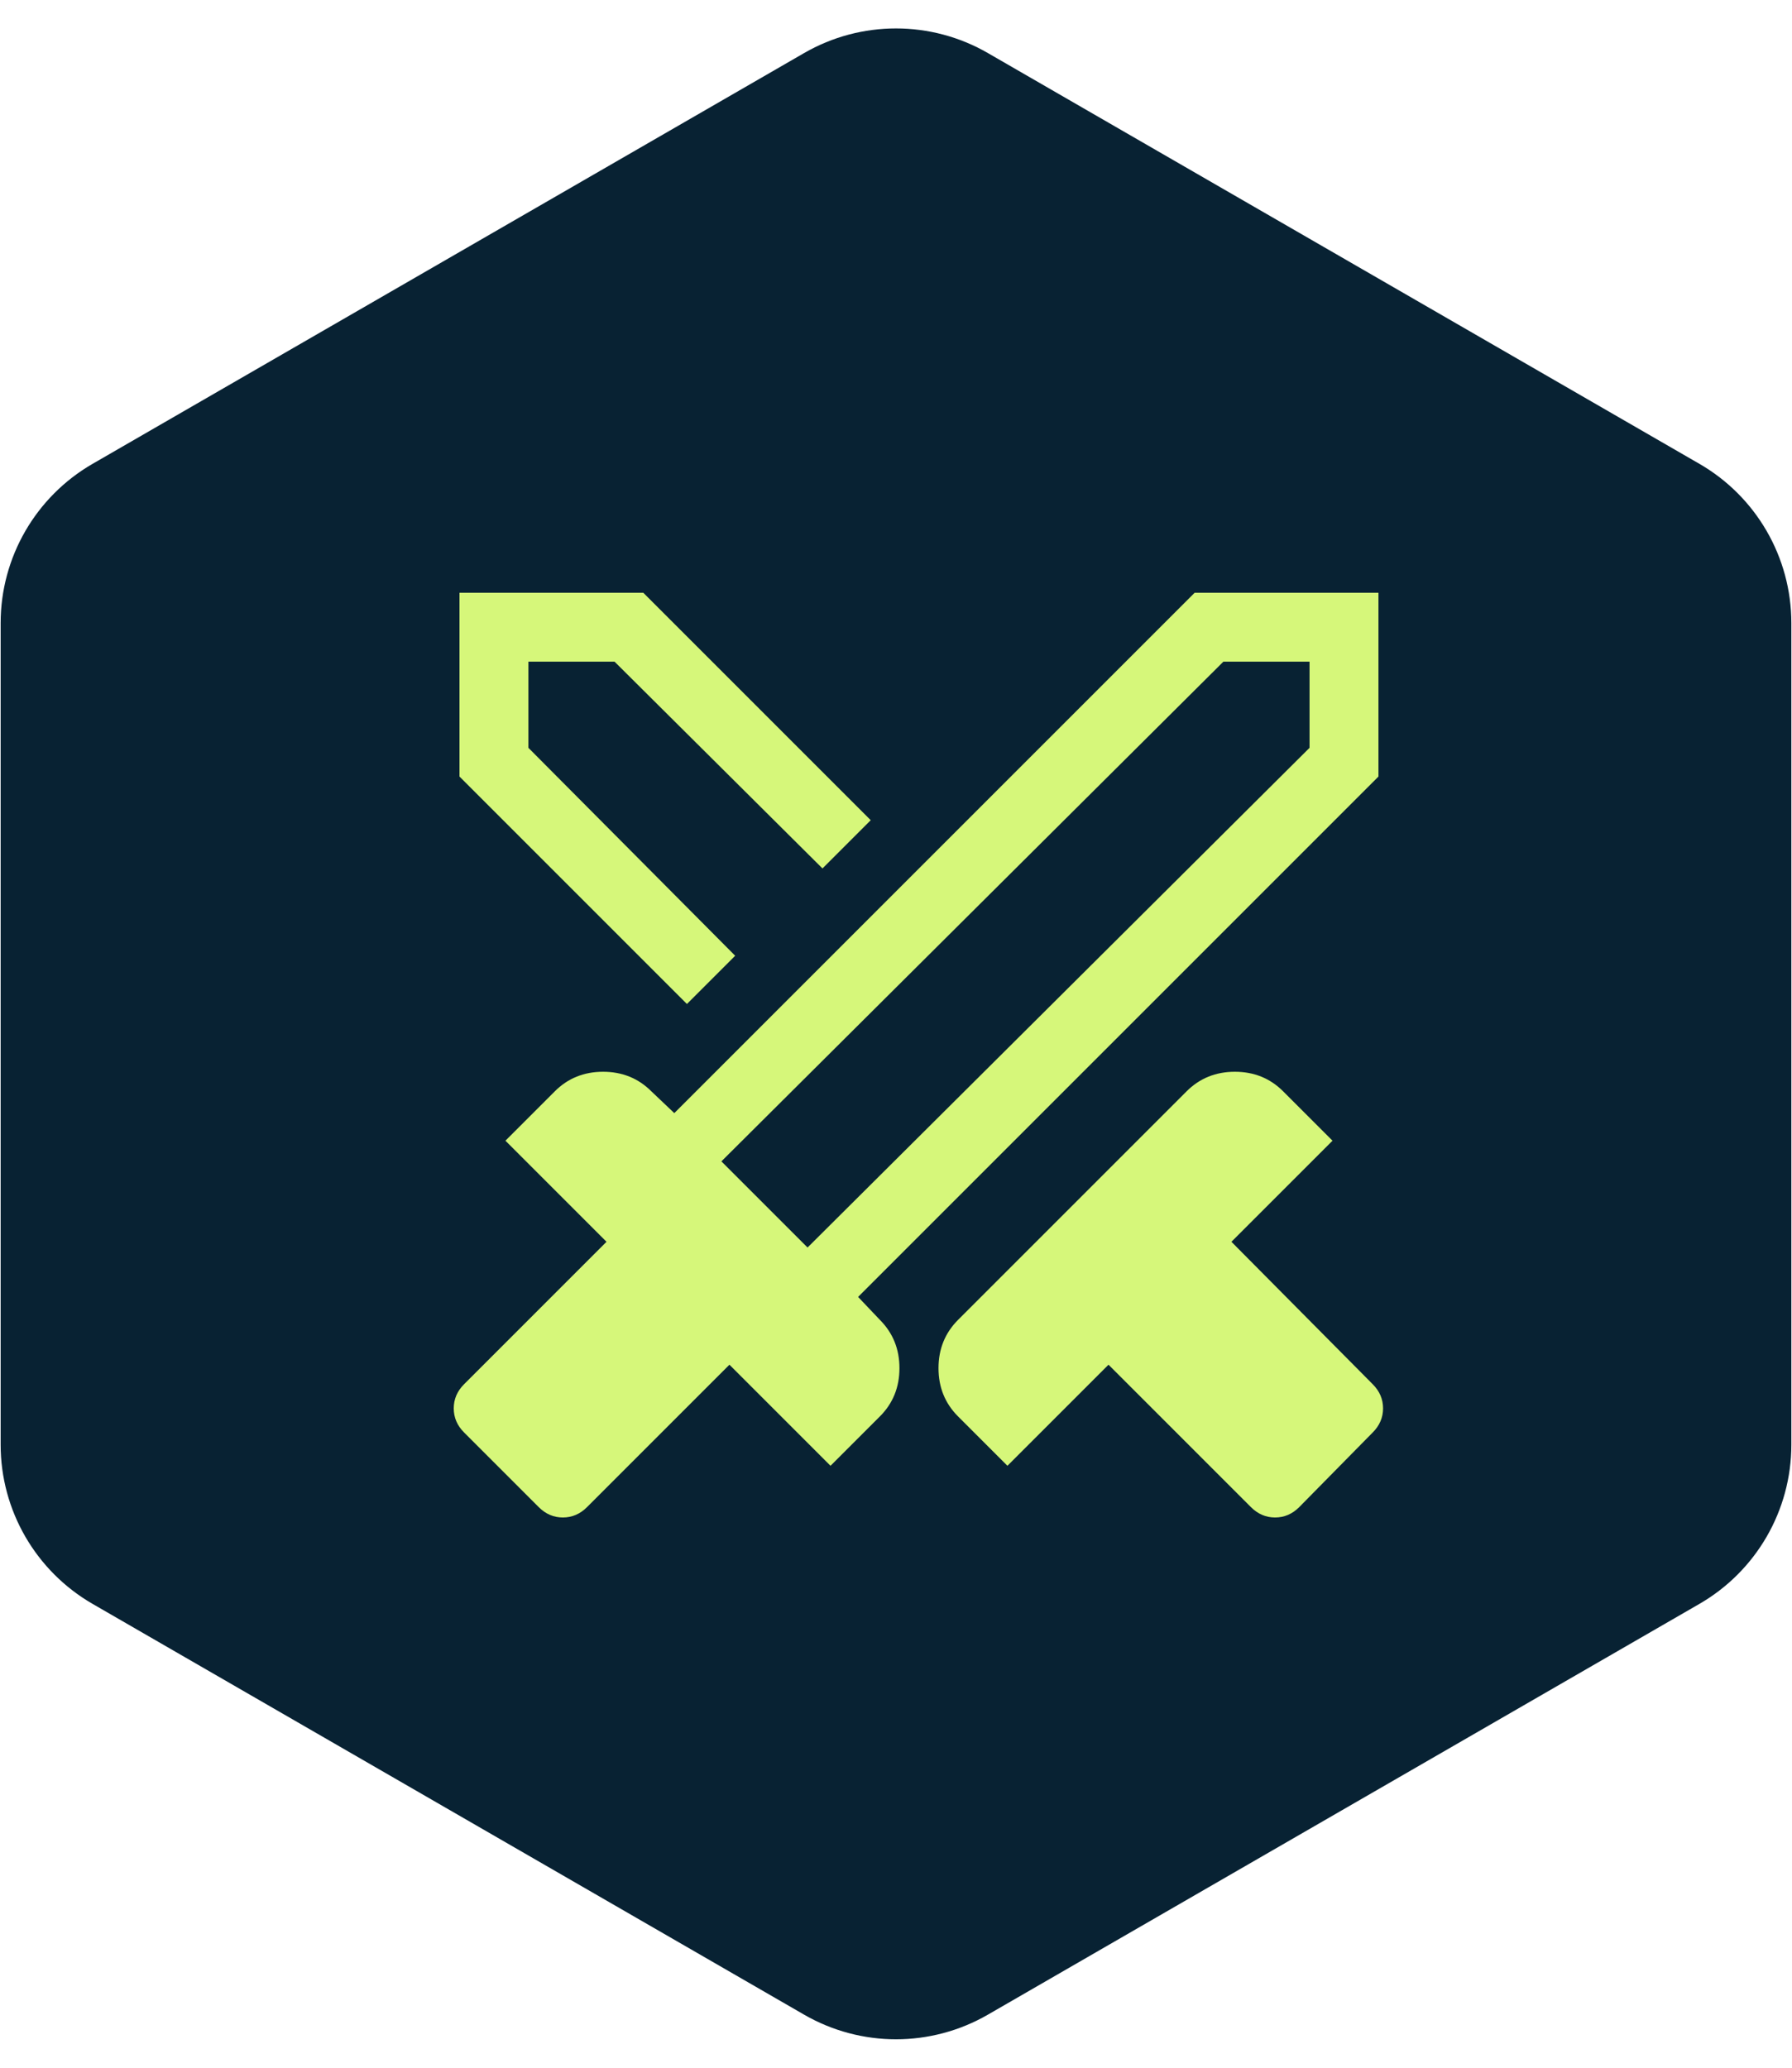
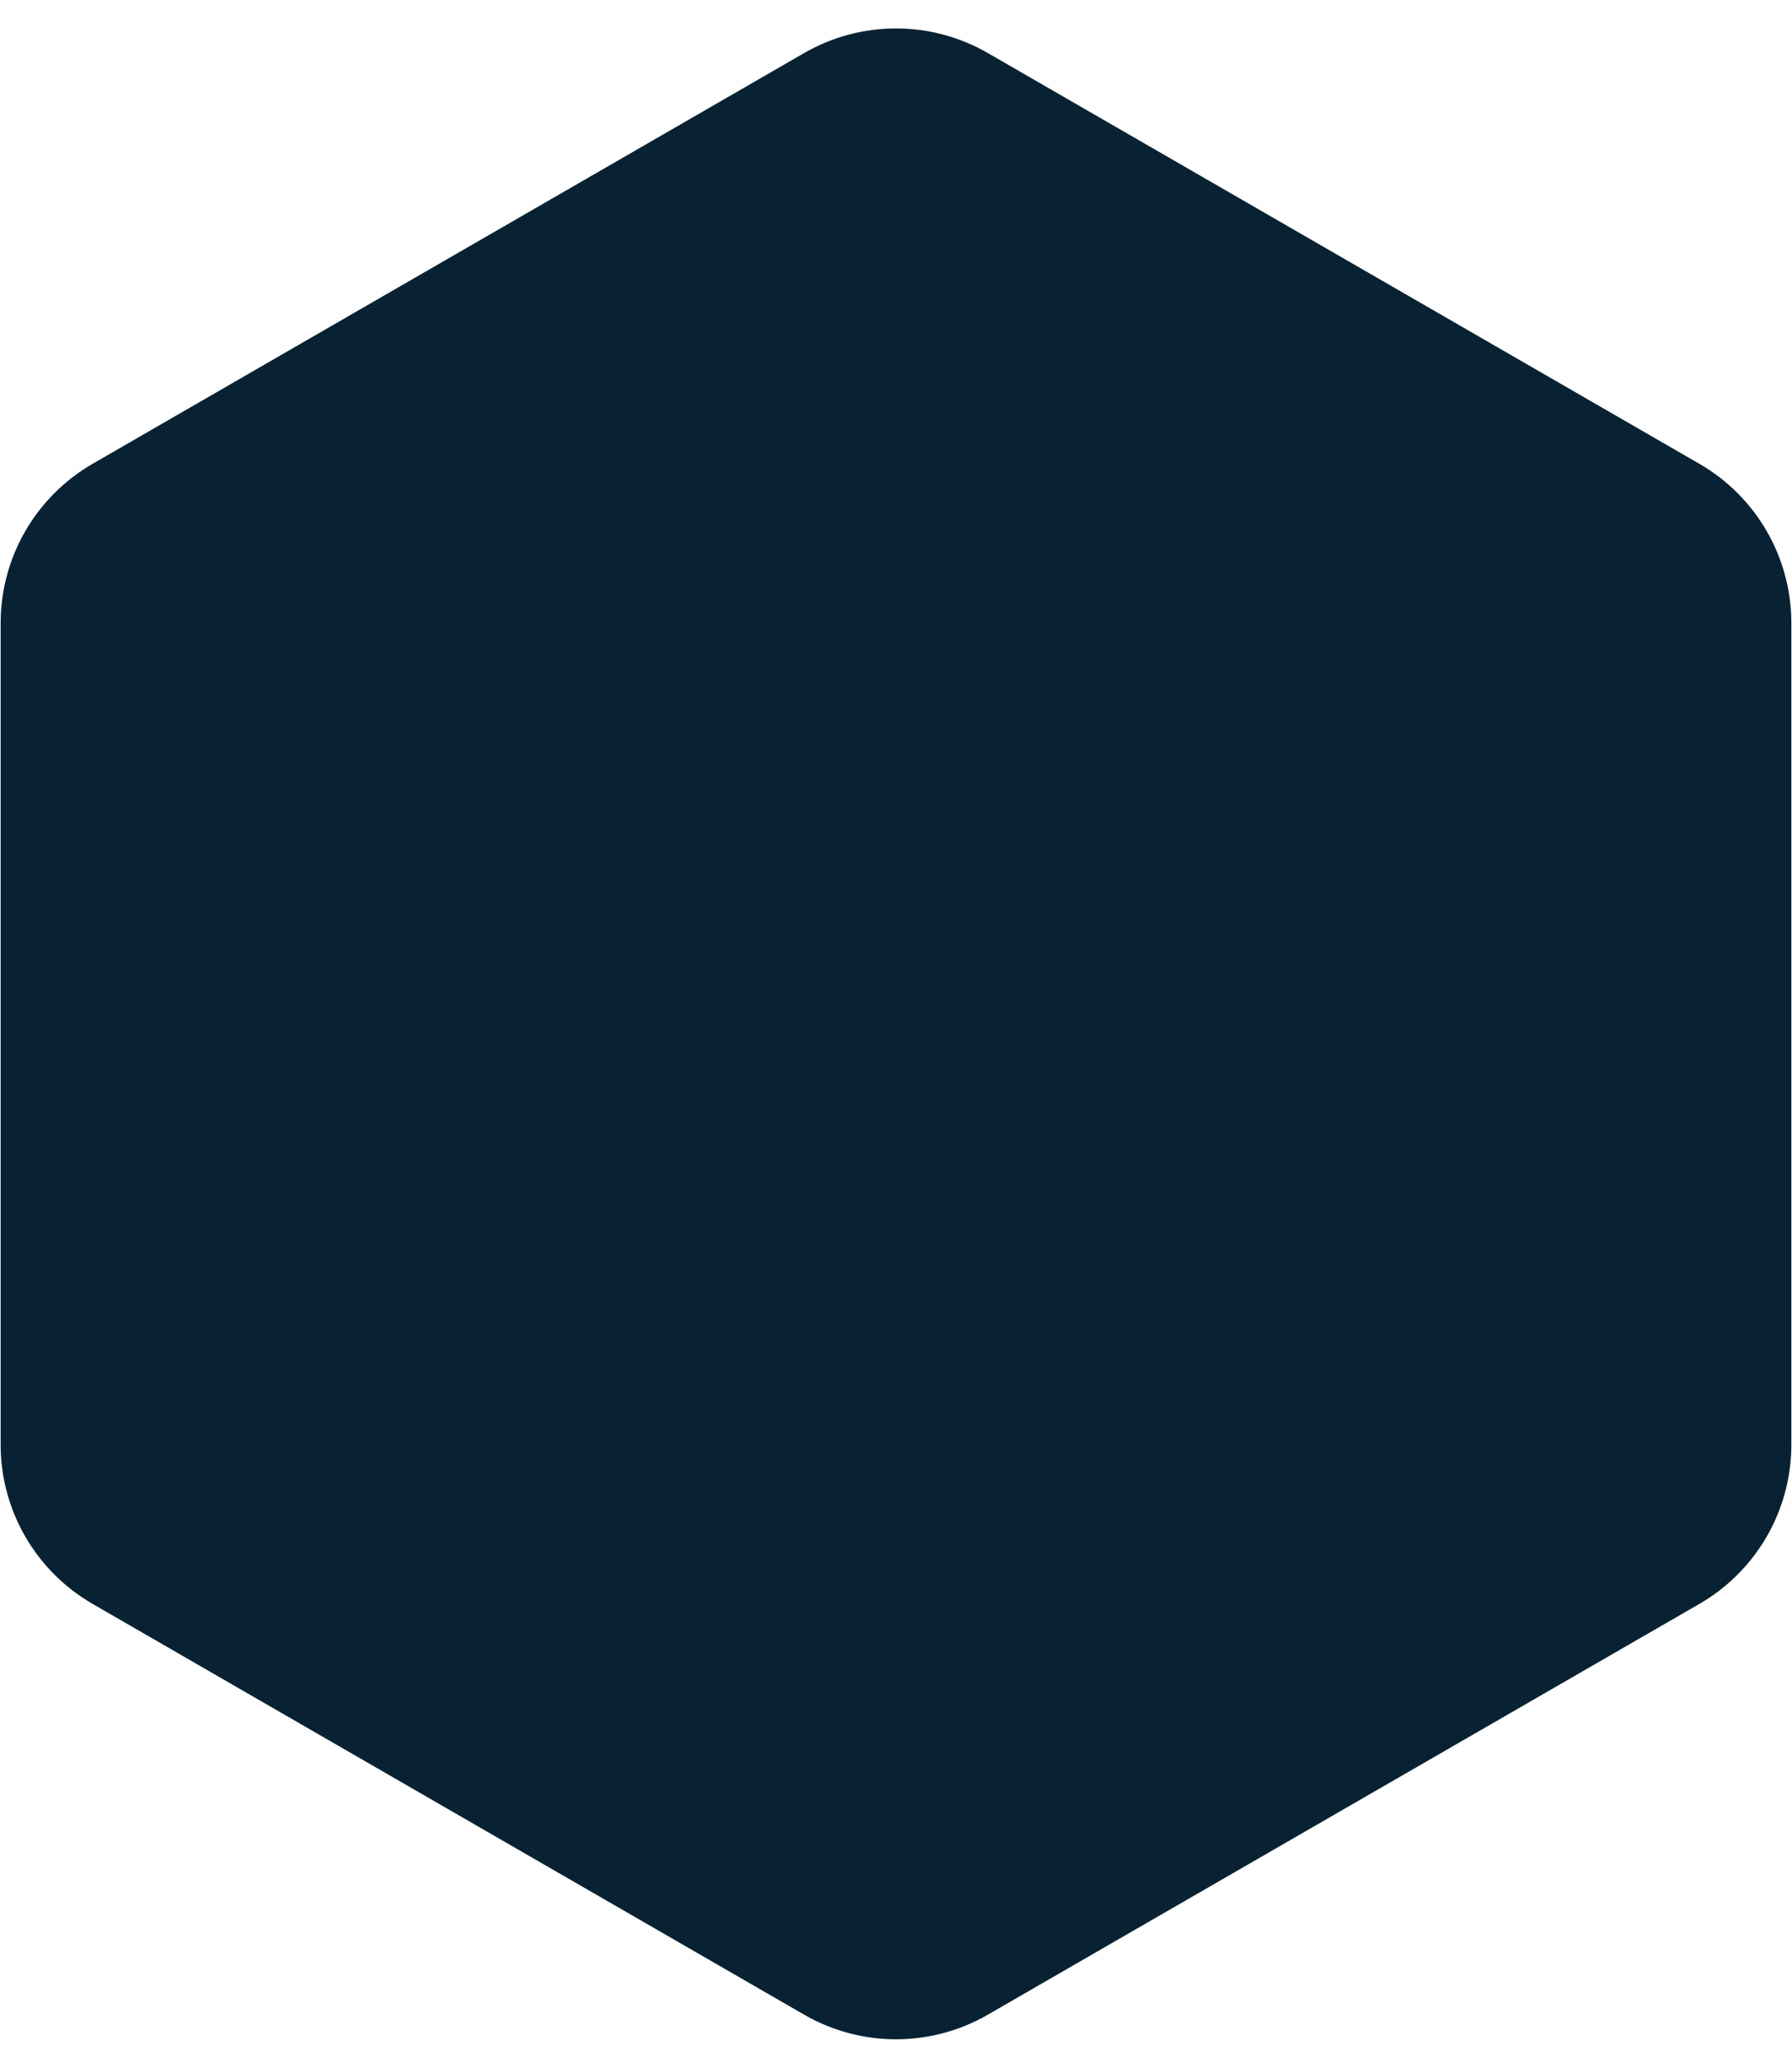
<svg xmlns="http://www.w3.org/2000/svg" width="39" height="45" viewBox="0 0 39 45" fill="none">
  <path d="M17.5 1.155C18.738 0.44 20.262 0.44 21.5 1.155L36.986 10.095C38.223 10.81 38.986 12.13 38.986 13.559V31.441C38.986 32.87 38.223 34.19 36.986 34.905L21.5 43.845C20.262 44.56 18.738 44.56 17.5 43.845L2.014 34.905C0.777 34.19 0.014 32.87 0.014 31.441V13.559C0.014 12.13 0.777 10.81 2.014 10.095L17.5 1.155Z" fill="#082233" />
-   <path d="M27.225 32.8L24.125 29.7L21.925 31.9L20.85 30.825C20.567 30.542 20.425 30.192 20.425 29.775C20.425 29.359 20.567 29.009 20.85 28.725L25.825 23.75C26.108 23.467 26.458 23.325 26.875 23.325C27.292 23.325 27.642 23.467 27.925 23.75L29 24.825L26.8 27.025L29.875 30.125C30.025 30.275 30.1 30.45 30.1 30.65C30.1 30.85 30.025 31.025 29.875 31.175L28.275 32.8C28.125 32.95 27.95 33.025 27.75 33.025C27.55 33.025 27.375 32.95 27.225 32.8ZM30 16.9L18.675 28.225L19.15 28.725C19.433 29.009 19.575 29.359 19.575 29.775C19.575 30.192 19.433 30.542 19.15 30.825L18.075 31.9L15.875 29.7L12.775 32.8C12.625 32.95 12.45 33.025 12.25 33.025C12.05 33.025 11.875 32.95 11.725 32.8L10.1 31.175C9.95 31.025 9.875 30.85 9.875 30.65C9.875 30.45 9.95 30.275 10.1 30.125L13.2 27.025L11 24.825L12.075 23.75C12.358 23.467 12.708 23.325 13.125 23.325C13.542 23.325 13.892 23.467 14.175 23.75L14.675 24.225L26 12.9H30V16.9ZM14.95 21.85L10 16.9V12.9H14L18.95 17.85L17.9 18.9L13.375 14.4H11.5V16.275L16 20.8L14.95 21.85ZM17.575 27.15L28.5 16.275V14.4H26.625L15.7 25.275L17.575 27.15Z" fill="#D6F77A" />
</svg>